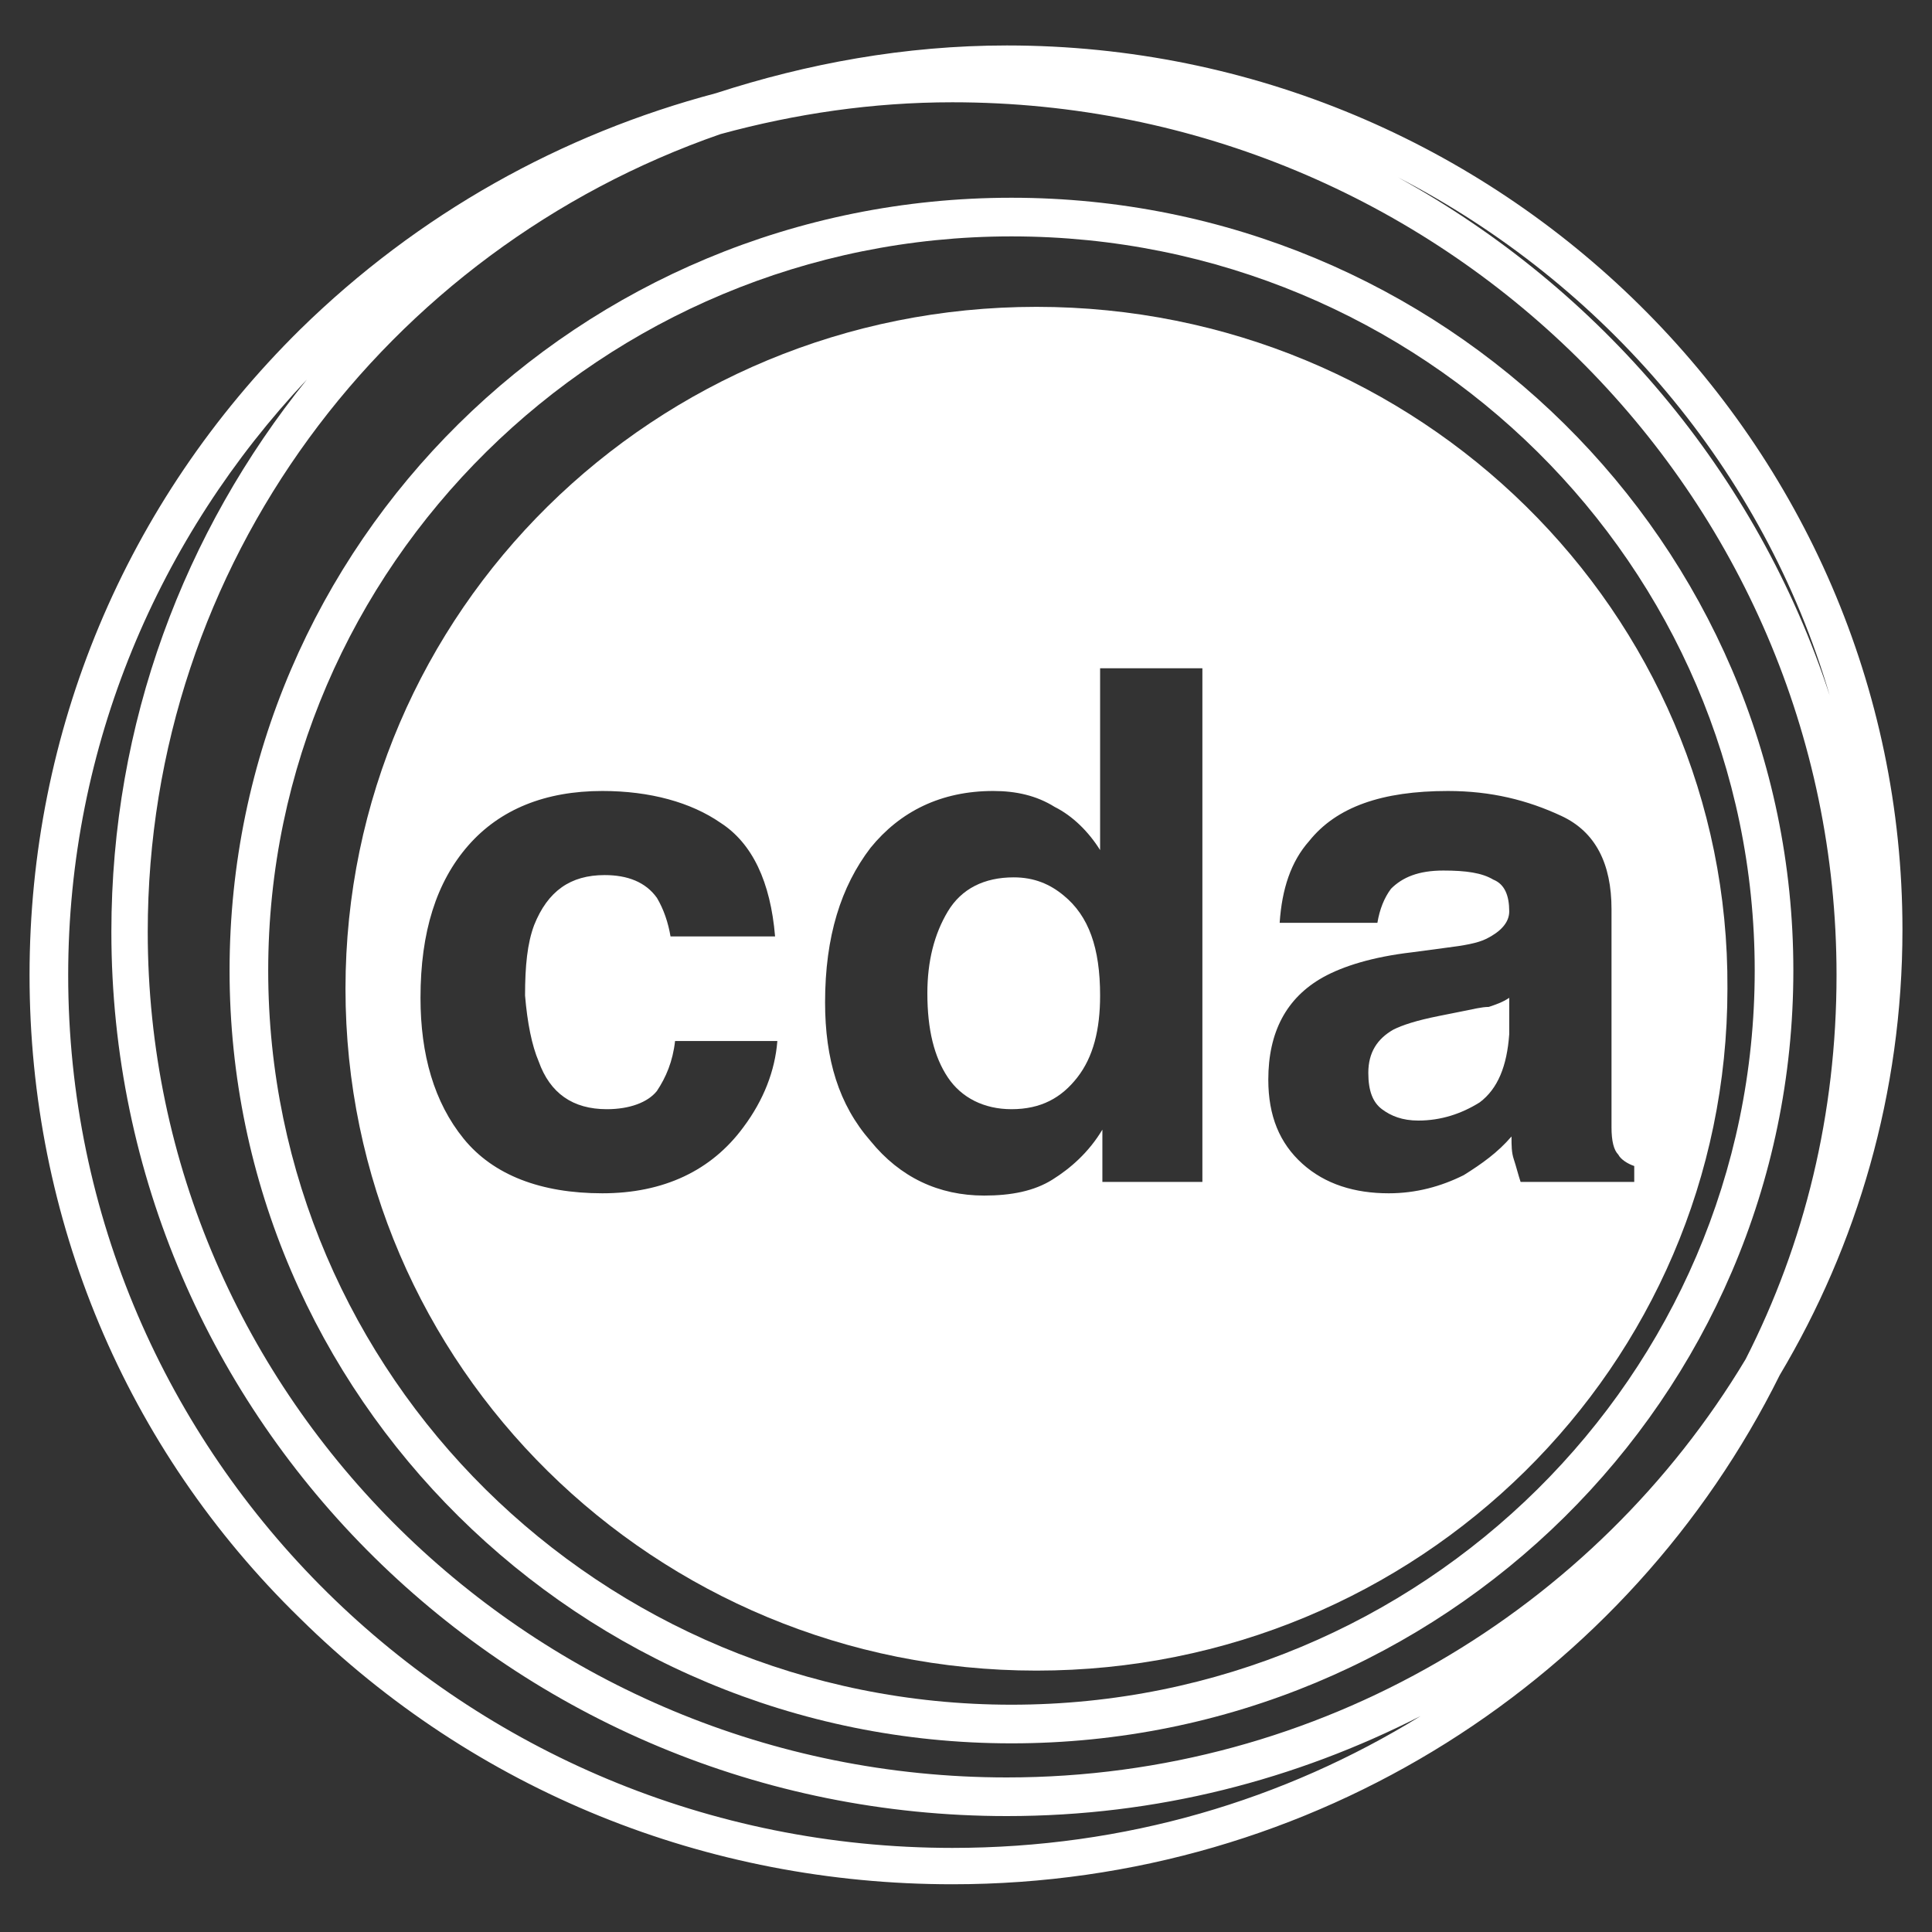
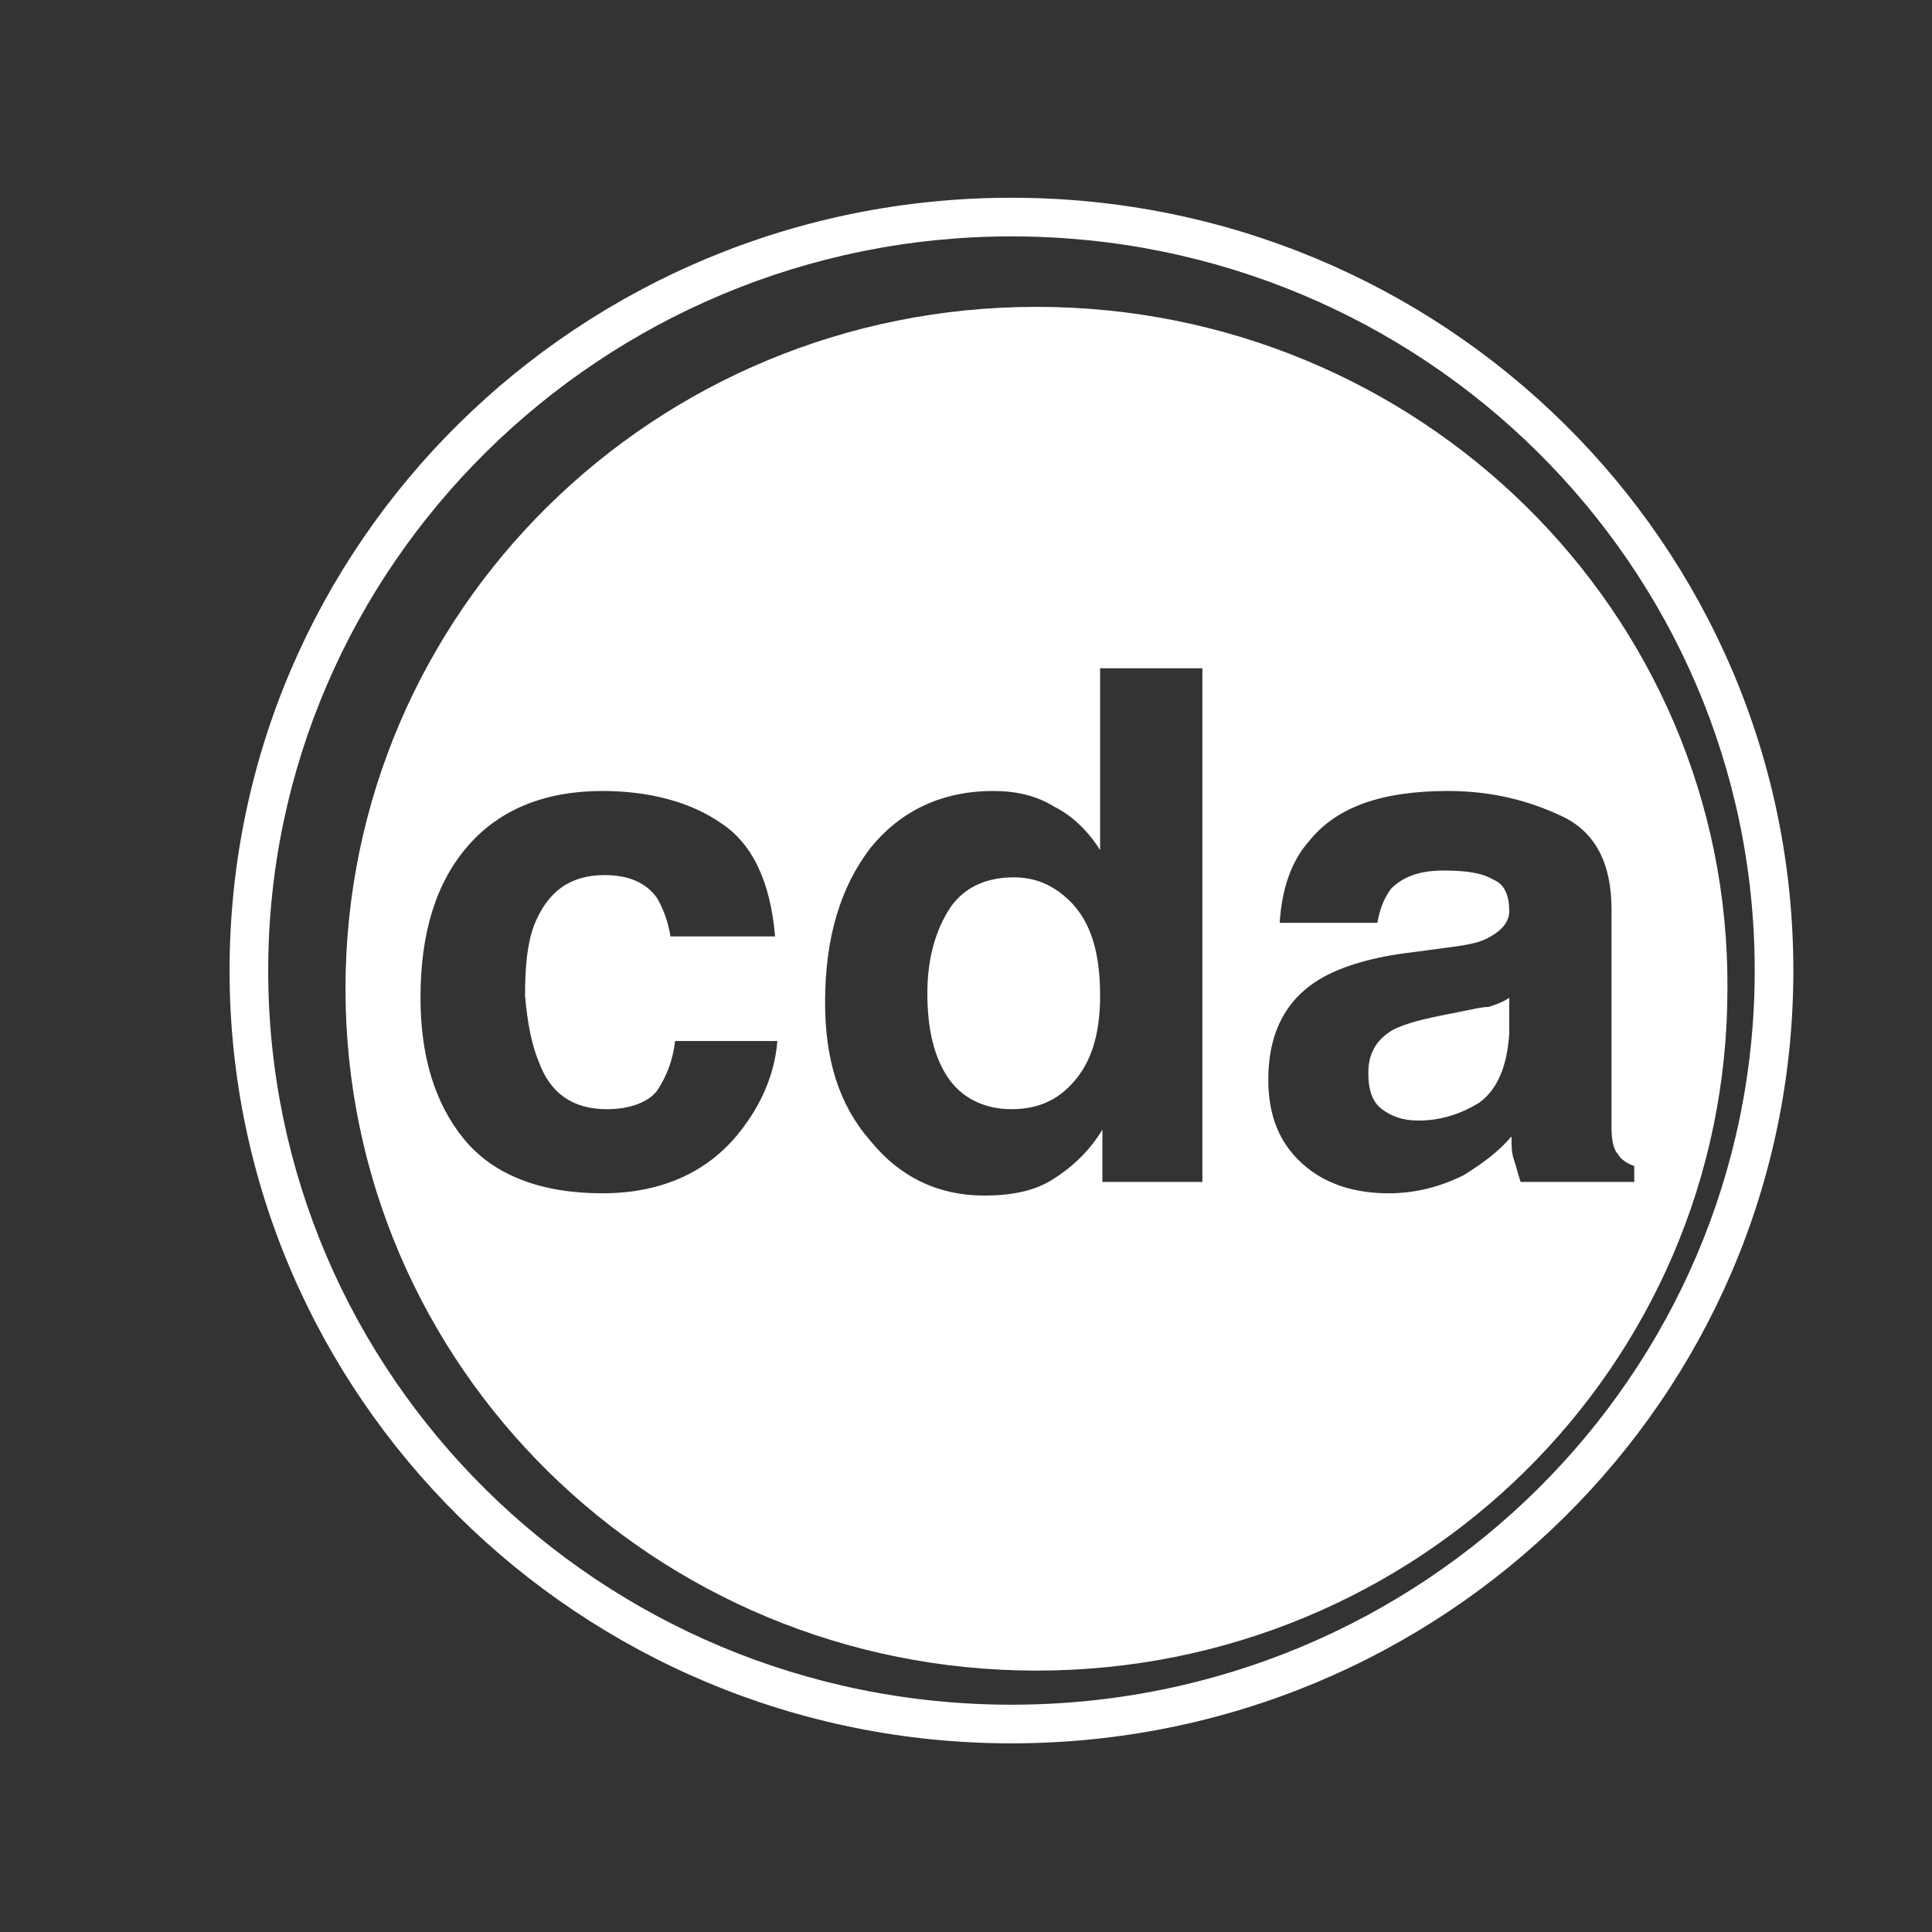
<svg xmlns="http://www.w3.org/2000/svg" version="1.1" id="Calque_1" width="85" height="85" x="0" y="0" xml:space="preserve">
  <rect width="100%" height="100%" fill="#333333" stroke="none" />
  <style>.st0{fill:#fff}</style>
  <path class="st0" d="M44.6 38.6c-1.3 0-2.3.5-2.9 1.5-.6 1-.9 2.2-.9 3.6 0 1.6.3 2.8.9 3.7.6.9 1.6 1.4 2.8 1.4 1.3 0 2.2-.5 2.9-1.4.7-.9 1-2.1 1-3.6 0-2.1-.5-3.5-1.6-4.4-.6-.5-1.3-.8-2.2-.8zm19.7 5.9l-1 .2c-1 .2-1.6.4-2 .6-.7.4-1.1 1-1.1 1.9 0 .8.2 1.3.6 1.6.4.3.9.5 1.6.5 1 0 1.9-.3 2.7-.8.8-.6 1.2-1.6 1.3-3v-1.6c-.3.2-.6.3-.9.4-.3 0-.7.1-1.2.2z" />
  <path class="st0" d="M45.6 13.5c-16.8 0-30.4 13.4-30.4 30s13.6 30 30.4 30c16.8 0 30.4-13.4 30.4-30 .1-16.6-13.6-30-30.4-30zM23.7 46.7c.5 1.4 1.5 2.1 3 2.1 1 0 1.8-.3 2.2-.8.4-.6.7-1.3.8-2.2h4.5c-.1 1.3-.6 2.6-1.5 3.8-1.4 1.9-3.5 2.9-6.2 2.9s-4.8-.8-6.1-2.4c-1.3-1.6-1.9-3.7-1.9-6.2 0-2.9.7-5.1 2.1-6.7 1.4-1.6 3.4-2.4 5.9-2.4 2.1 0 3.9.5 5.2 1.4 1.4.9 2.2 2.6 2.4 5h-4.6c-.1-.6-.3-1.2-.6-1.7-.5-.7-1.3-1-2.3-1-1.5 0-2.5.7-3.1 2.2-.3.8-.4 1.8-.4 3.1.1 1.2.3 2.2.6 2.9zM52.8 52h-4.3v-2.3c-.6 1-1.4 1.7-2.2 2.2-.8.5-1.8.7-3 .7-2 0-3.7-.8-5-2.4-1.4-1.6-2-3.6-2-6.1 0-2.9.7-5.1 2-6.8 1.3-1.6 3.1-2.5 5.4-2.5 1 0 1.9.2 2.7.7.8.4 1.5 1.1 2 1.9v-8h4.5V52zm14.1 0c-.1-.3-.2-.7-.3-1-.1-.3-.1-.6-.1-1-.6.7-1.3 1.2-2.1 1.7-1 .5-2.1.8-3.3.8-1.5 0-2.8-.4-3.8-1.3s-1.5-2.1-1.5-3.7c0-2.1.8-3.6 2.4-4.5.9-.5 2.2-.9 3.9-1.1l1.5-.2c.8-.1 1.4-.2 1.8-.4.6-.3 1-.7 1-1.2 0-.7-.2-1.2-.7-1.4-.5-.3-1.2-.4-2.2-.4-1.1 0-1.8.3-2.3.8-.3.4-.5.9-.6 1.5h-4.3c.1-1.5.5-2.7 1.3-3.6 1.2-1.5 3.2-2.2 6.1-2.2 1.9 0 3.5.4 5 1.1 1.5.7 2.2 2.1 2.2 4.1v9.6c0 .6.1 1 .3 1.2.1.2.4.4.7.5v.7h-5z" />
  <path class="st0" d="M44.5 8.7c-19 0-34.4 15.2-34.4 34 0 18.7 15.4 34 34.4 34s34.4-15.2 34.4-34-15.4-34-34.4-34zm0 66.3c-18.1 0-32.7-14.5-32.7-32.3 0-17.8 14.7-32.3 32.7-32.3 18.1 0 32.7 14.5 32.7 32.3C77.2 60.5 62.6 75 44.5 75z" />
-   <path class="st0" d="M83.7 40.9C83.7 19.5 66 2 44.3 2c-4.5 0-8.8.8-12.8 2.1-6.8 1.8-13.1 5.3-18.3 10.4C5.5 22.1 1.3 32.2 1.3 42.9s4.2 20.8 11.9 28.3c7.7 7.6 17.9 11.7 28.7 11.7 16 0 29.8-9.1 36.4-22.4 3.4-5.7 5.4-12.4 5.4-19.6zM44.3 78.2C23.5 78.2 6.5 61.5 6.5 41 6.5 24.8 17 11 31.7 5.9 35 5 38.4 4.5 41.9 4.5c21.5 0 38.9 17.2 38.9 38.4 0 6.1-1.4 11.8-4 16.9-6.6 11-18.7 18.4-32.5 18.4zm36.2-47.6c-3.2-9.8-10.1-17.9-19-22.8 9.1 4.7 16.1 12.9 19 22.8zM3 42.9c0-10.1 4-19.3 10.5-26.2C8.1 23.4 4.9 31.8 4.9 41c0 21.5 17.7 38.9 39.4 38.9 6.6 0 12.7-1.6 18.2-4.4-6 3.7-13 5.8-20.6 5.8C20.4 81.3 3 64.1 3 42.9z" />
</svg>